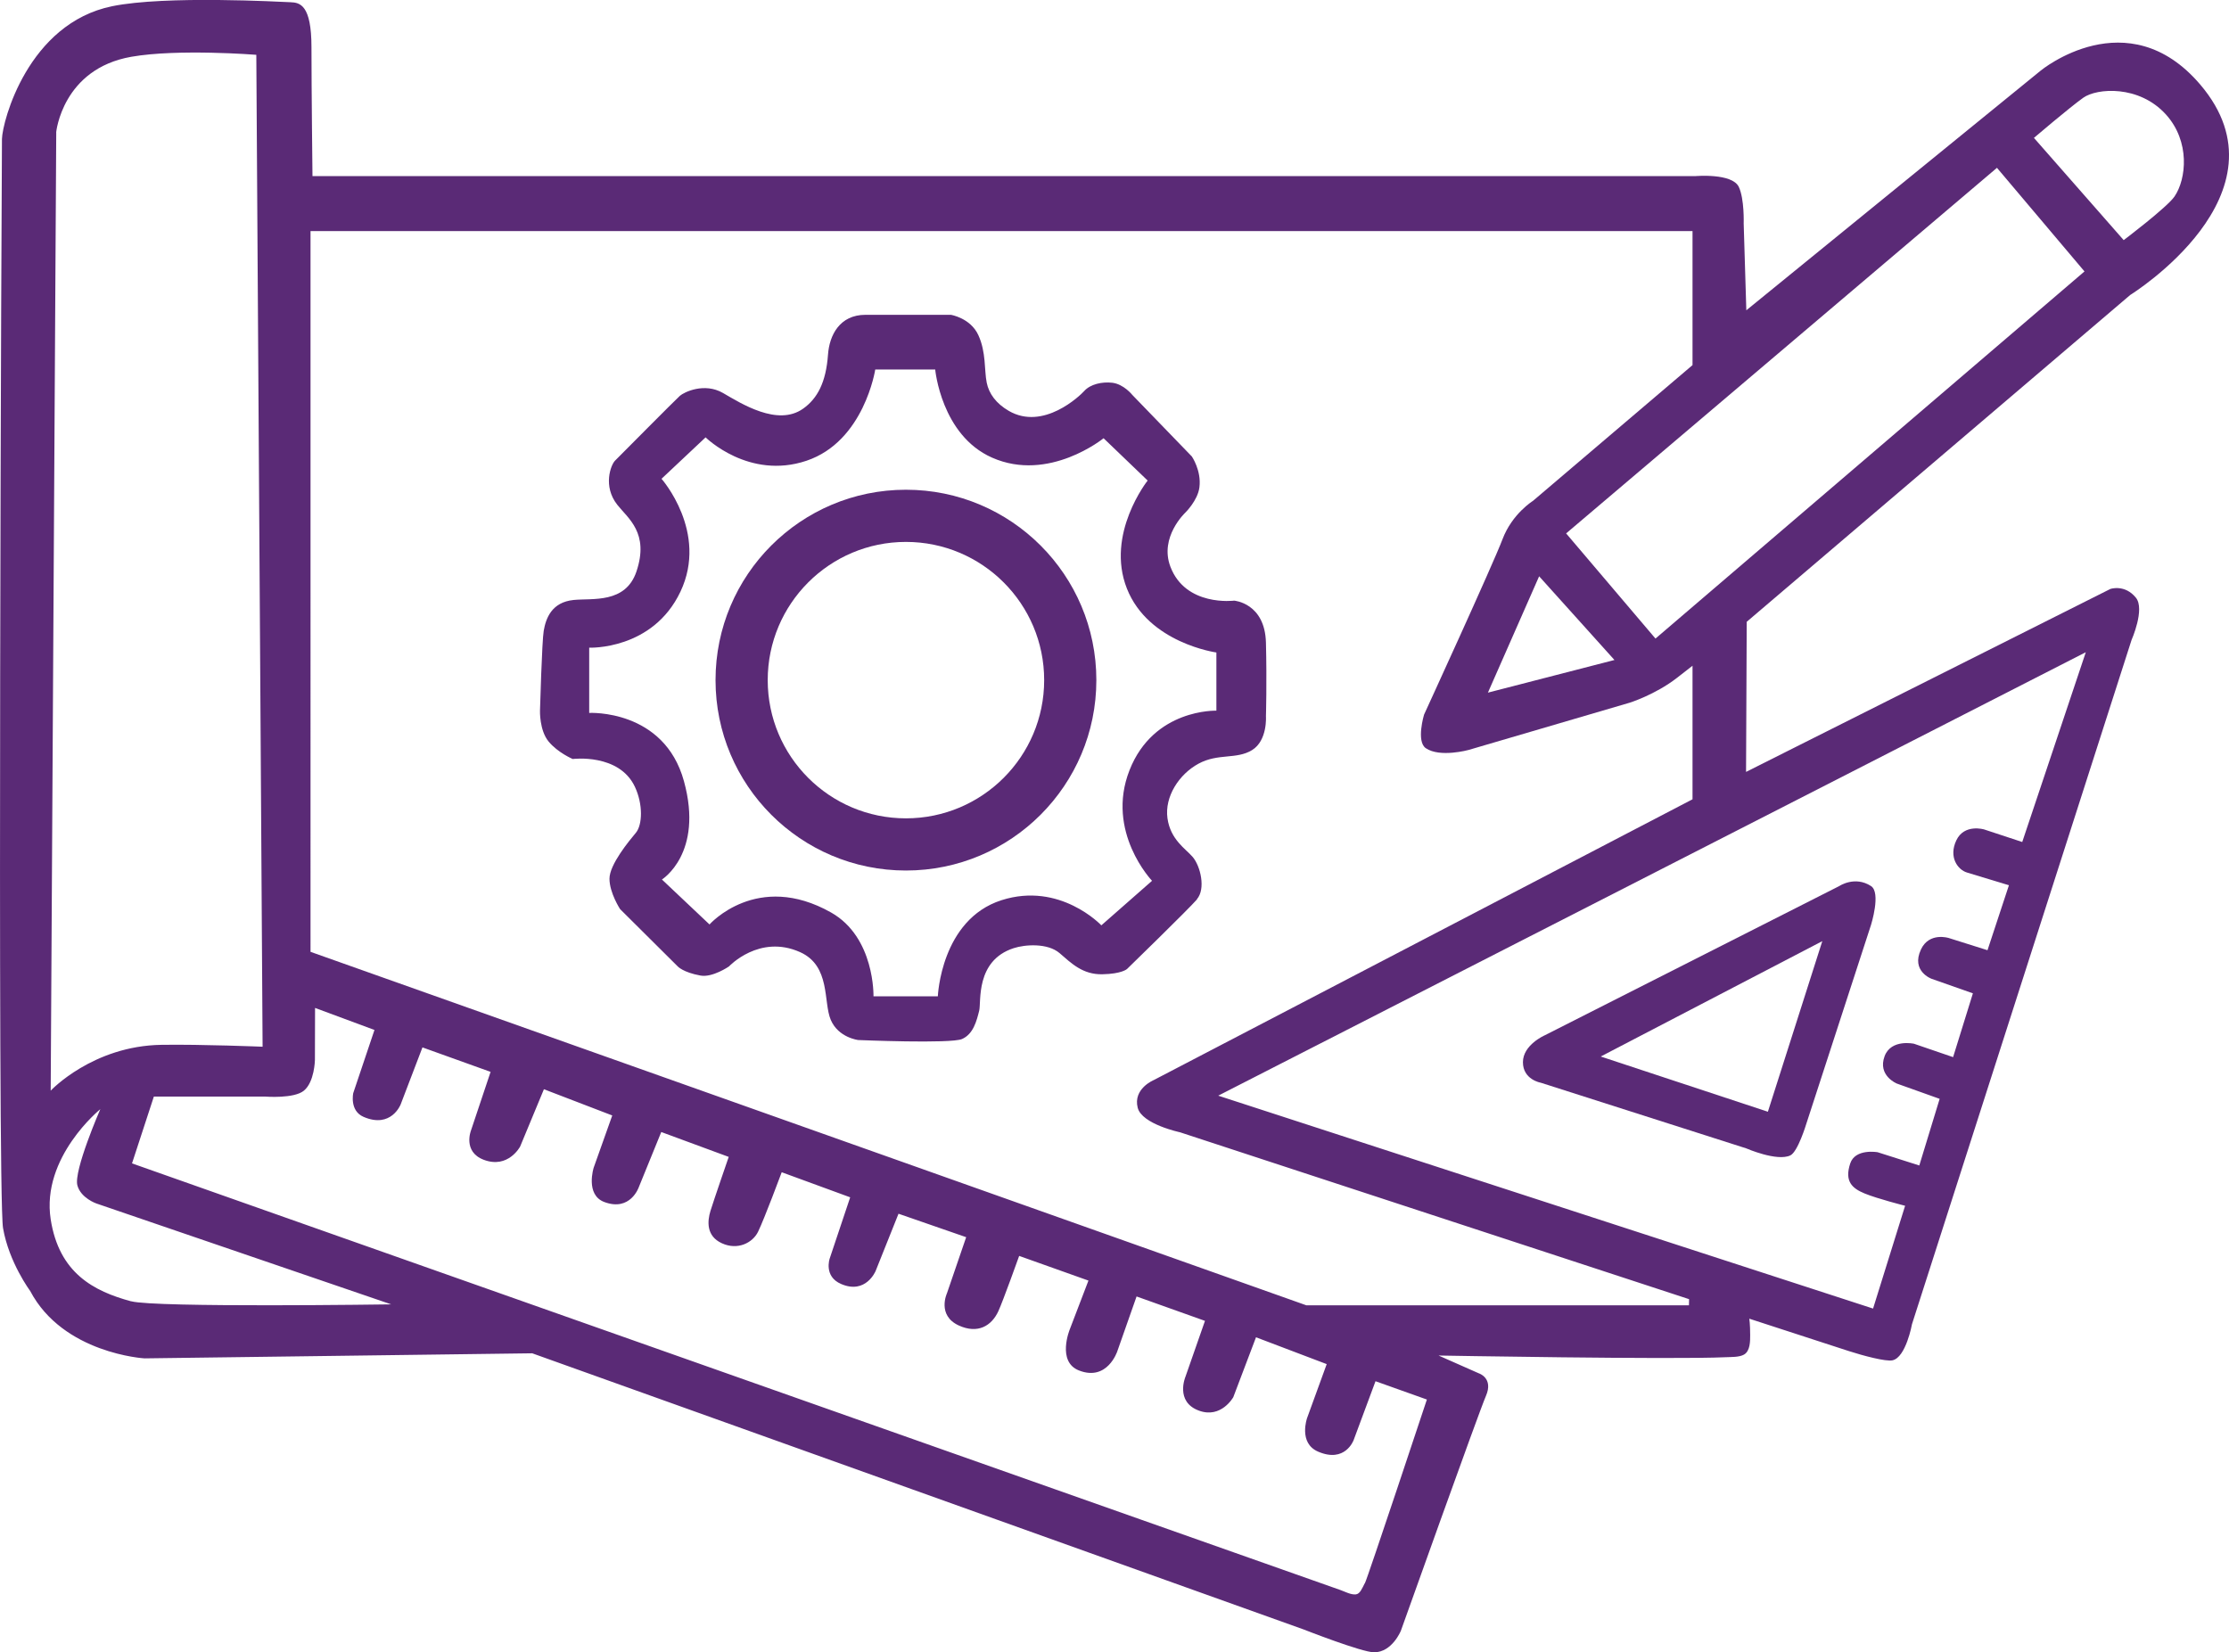
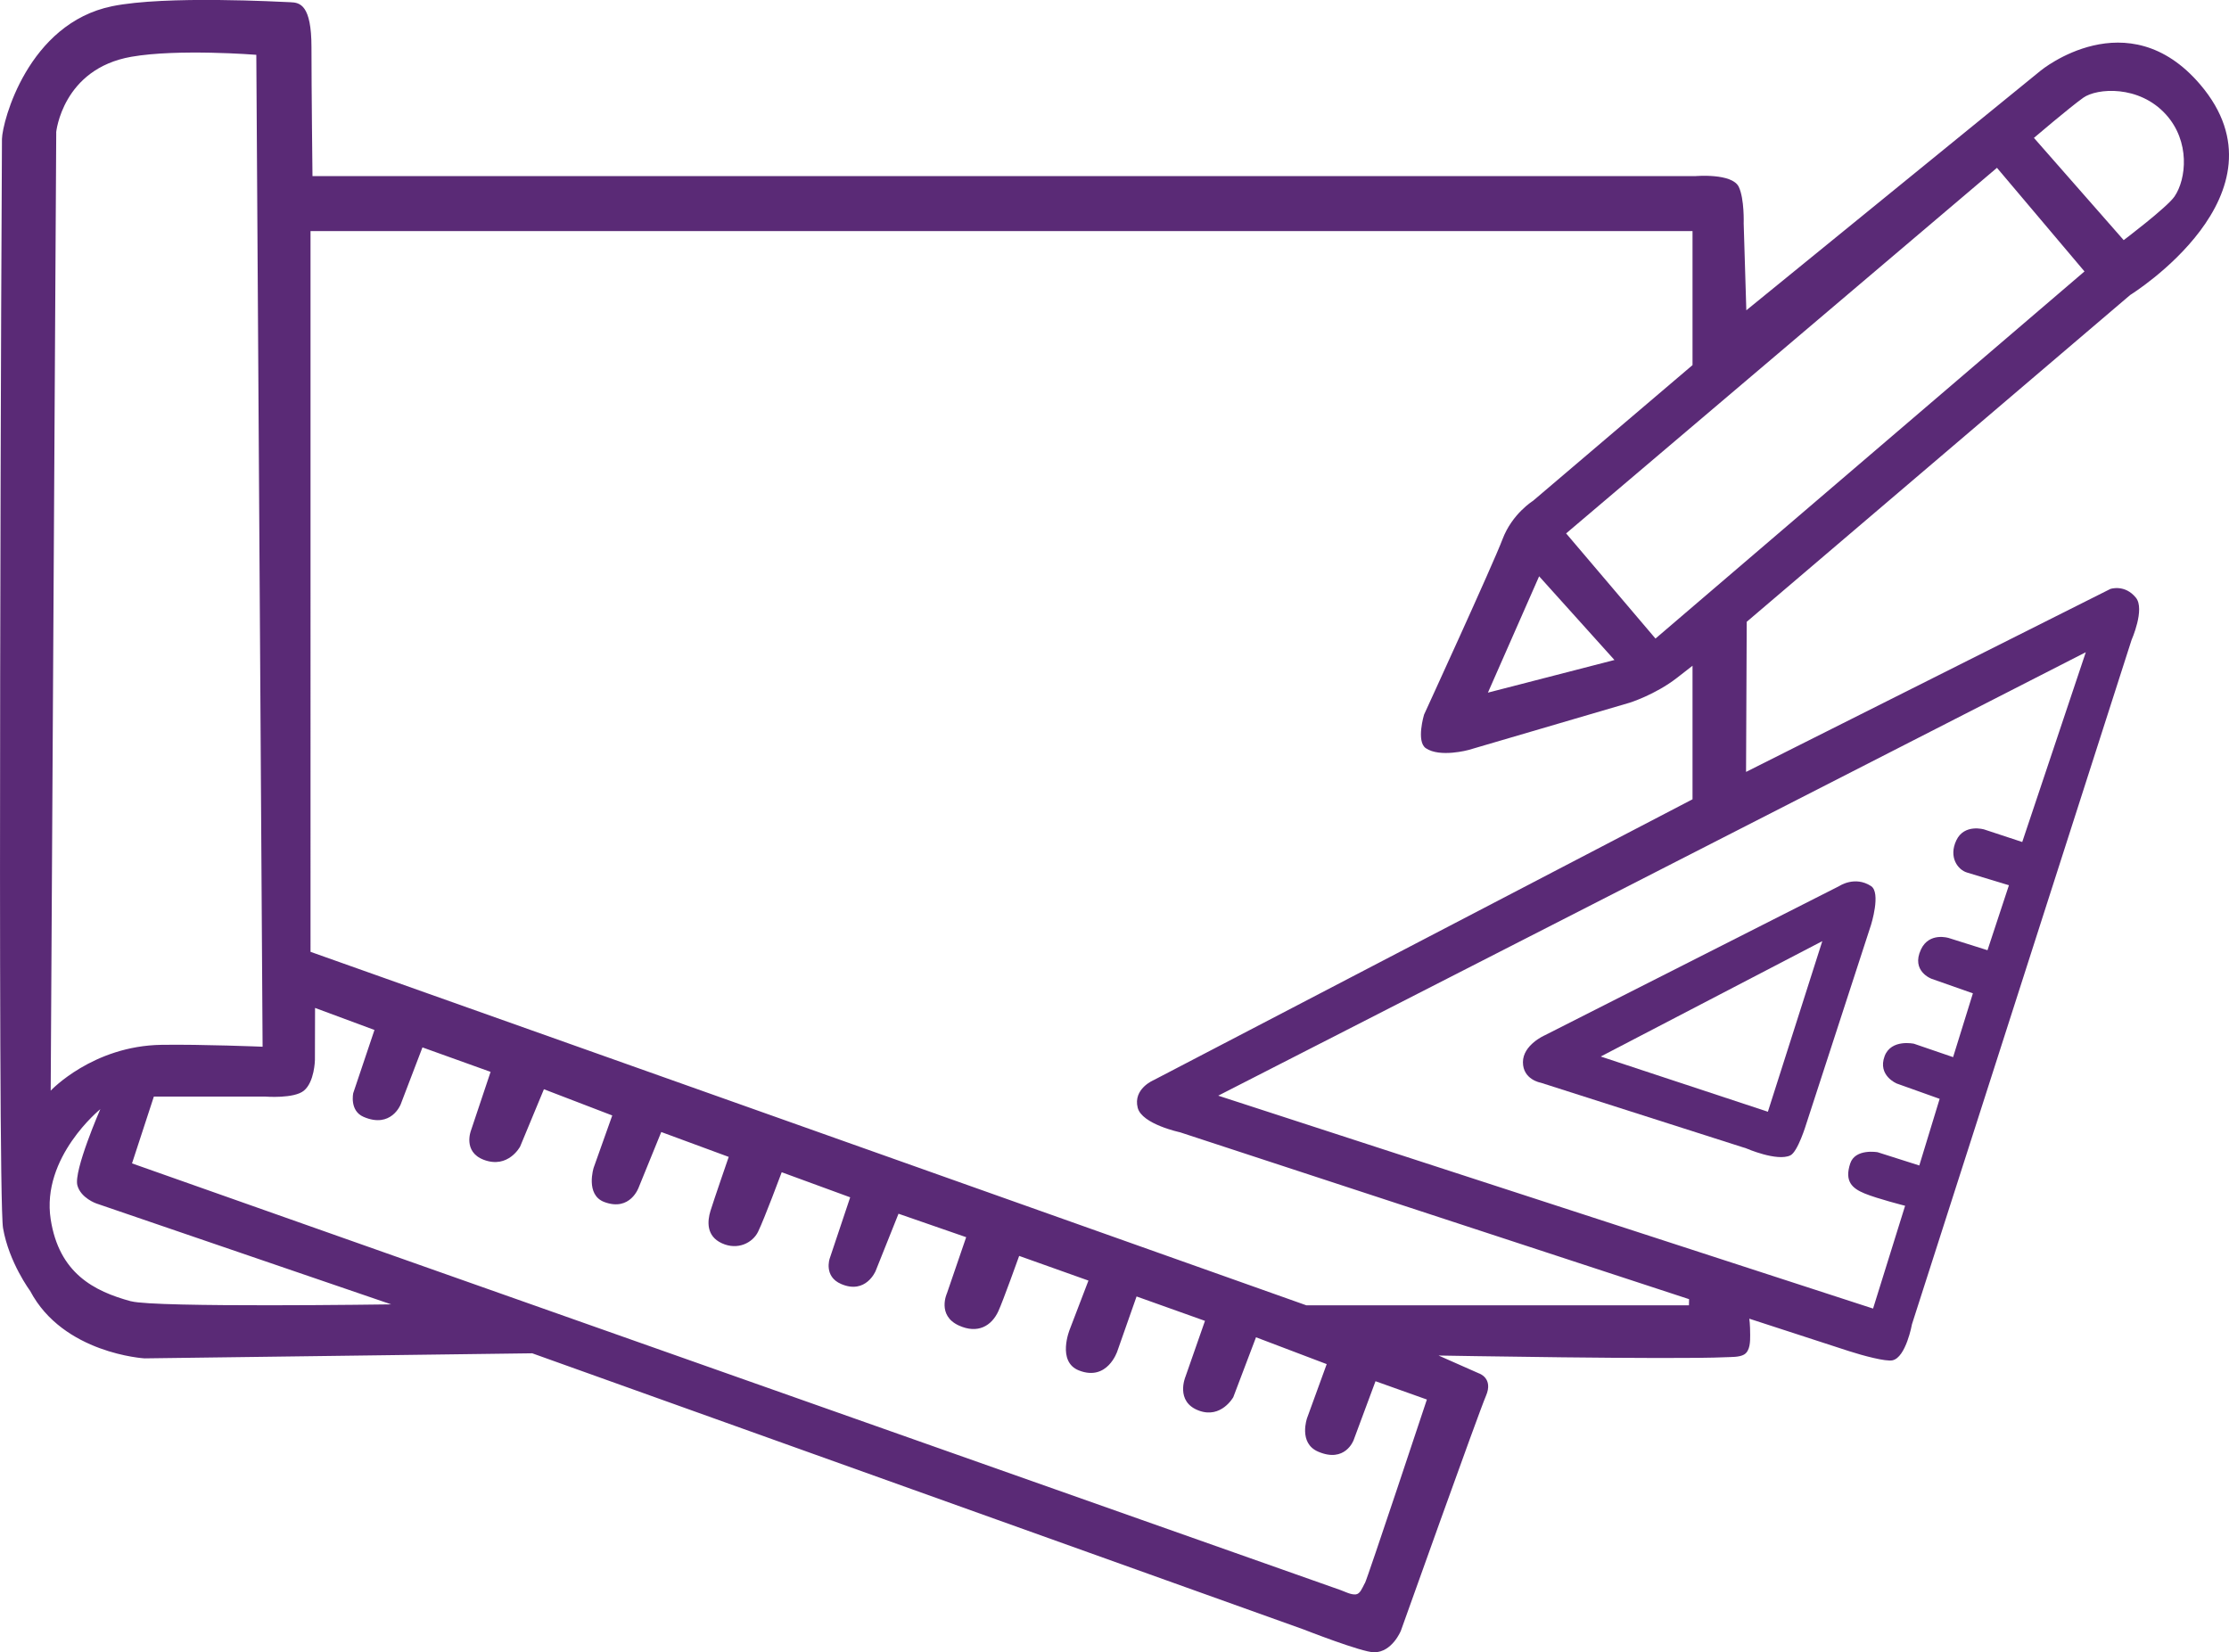
<svg xmlns="http://www.w3.org/2000/svg" id="uuid-842185b8-21a9-451d-ab26-8fb93a3a5bde" data-name="Capa 2" viewBox="0 0 329.77 244.46">
  <path d="m227.93,160.19l30.42,9.72s4.54,1.98,6.52,1.04c1.11-.52,2.35-4.63,2.35-4.63l9.59-29.48s1.5-4.76,0-5.74c-2.4-1.56-4.7,0-4.7,0l-43.57,22.08s-3.23,1.4-3.23,3.98,2.61,3.03,2.61,3.03Zm41.67-20.94l-8.05,25.24-24.73-8.17,32.78-17.07Z" style="fill: #5a2a76;" />
  <path d="m315.16,43.64s24.13-14.93,10.37-31.11c-10.77-12.66-23.61-2.09-23.61-2.09l-43.56,35.47-.39-12.84s.12-3.62-.72-5.41c-.98-2.09-6.46-1.6-6.46-1.6H46.23s-.15-12.82-.15-19.08-1.71-6.6-3.08-6.65c-1.37-.05-18.49-1.03-26.41.59C4.16,3.46.35,17.95.29,20.56c-.04,1.76-.72,156.07.16,161.15.88,5.09,4.01,9.29,4.01,9.29,4.89,9.29,16.92,9.98,16.92,9.98l57.36-.75,114.13,40.86s8.61,3.38,10.42,3.38c2.67,0,3.96-3.18,3.96-3.18,0,0,11.54-32.35,12.59-34.76,1.14-2.64-1.04-3.33-1.04-3.33l-5.97-2.64s34.61.62,42.48.25c.77-.04,2,.02,2.71-.39.93-.54.91-2.01.91-2.89,0-1.64-.13-2.42-.13-2.42,0,0,12.59,4.1,14.72,4.79s5.48,1.58,6.46,1.37c2-.42,2.89-5.35,2.89-5.35l32.48-101.22s2.02-4.57.65-6.26c-1.65-2.04-3.78-1.3-3.78-1.3l-53.9,27.07.1-22.21,56.74-48.36Zm-6.95-29.18c2.01-1.43,8.25-1.92,12.23,2.48,3.61,3.99,3.03,9.55,1.27,12.13-1.1,1.61-7.52,6.46-7.52,6.46l-13.28-15.13s5.29-4.51,7.3-5.94ZM8.31,19.58s.91-9.39,11.12-11.18c6.89-1.21,18.49-.29,18.49-.29l.93,146.76s-9.05-.37-14.95-.28c-10.19.15-16.4,6.78-16.4,6.78l.82-141.78Zm11.09,172.96c-5.54-1.5-10.66-4.17-11.9-12.13-1.43-9.2,7.34-16.3,7.34-16.3,0,0-3.98,9.13-3.39,11.28.51,1.88,2.8,2.67,2.8,2.67l43.63,14.93s-34.91.51-38.48-.46Zm182.51,41.71c-.41.79-.7,1.58-1.32,1.65-.72.08-1.6-.4-2.27-.64-.67-.24-178.79-63.13-178.79-63.13l3.23-9.88h16.53s4.21.33,5.67-.88c1.57-1.29,1.63-4.53,1.63-4.53l.02-7.71,8.79,3.26-3.14,9.34s-.58,2.61,1.53,3.52c4.08,1.76,5.48-1.83,5.48-1.83l3.23-8.45,10.08,3.62-2.9,8.67s-1.25,3.15,1.89,4.34c3.62,1.37,5.38-1.96,5.38-1.96l3.52-8.48,10.11,3.88-2.75,7.73s-1.27,4.02,1.58,5.08c3.85,1.44,5.09-2.18,5.09-2.18l3.33-8.18,9.98,3.68s-2.24,6.49-2.7,7.99c-.46,1.5-.66,3.72,1.69,4.79,2.35,1.08,4.56-.08,5.35-1.7.94-1.93,3.5-8.81,3.5-8.81l10.13,3.71-3.03,9.05s-.93,2.66,1.7,3.78c3.65,1.57,5.09-1.92,5.09-1.92l3.39-8.48,10.01,3.47-2.84,8.29s-1.53,3.28,1.76,4.78c2.79,1.27,4.83.07,5.84-2.12.7-1.52,3.08-8.18,3.08-8.18l10.25,3.65-2.76,7.21s-1.97,4.79,1.36,6.09c4.21,1.65,5.67-2.84,5.67-2.84l2.85-8.11,10.12,3.61-2.89,8.27s-1.57,3.7,1.99,5.01c3.31,1.22,5.09-1.99,5.09-1.99l3.36-8.86,10.46,3.97-2.9,7.97s-1.33,3.71,1.63,4.98c4.01,1.73,5.25-1.7,5.25-1.7l3.24-8.72,7.6,2.71s-8.76,26.39-9.17,27.18Zm47.97-41.12h-56.61l-147.33-52.3V34.19h204.46v19.83l-23.61,20.09s-3.07,1.89-4.5,5.67c-1.43,3.78-11.61,25.96-11.61,25.96,0,0-1.19,3.96.26,4.96,2.09,1.43,6.33.26,6.33.26l23.83-6.99s3.76-1.17,6.99-3.67c1.52-1.17,2.31-1.8,2.31-1.8v19.76l-79.7,41.54s-3.11,1.27-2.38,4.11c.63,2.43,6.26,3.62,6.26,3.62l75.31,24.69-.02.91Zm-22.17-107.86l11.14,12.38-18.72,4.83,7.57-17.2Zm80.86,11.27l-9.39,28.04-5.64-1.86s-2.93-.88-4.11,1.61.22,4.35,1.56,4.76,6.22,1.89,6.22,1.89l-3.17,9.61-5.71-1.8s-2.9-.94-4.13,1.68c-1.52,3.23,1.57,4.35,1.57,4.35l6.11,2.15-2.93,9.44-5.78-1.98s-3.38-.75-4.35,1.83c-1.08,2.89,1.81,4.06,1.81,4.06l6.33,2.26-3.01,9.86-6.16-1.96s-3.31-.6-4.06,1.66c-.86,2.62.24,3.67,2.15,4.45s5.97,1.81,5.97,1.81l-4.74,15.21-96.88-31.5,128.35-65.61Zm-63.65-2.06l-13.22-15.56,63.74-54.09,12.95,15.33-63.47,54.32Z" style="fill: #5a2a76;" />
-   <path d="m177.08,133.04c1.32-1.52.54-4.89-.64-6.26-1.02-1.19-3.28-2.54-3.72-5.72-.44-3.18,1.71-6.51,4.6-8.07,2.89-1.57,5.62-.59,7.92-2.01,2.3-1.42,2.05-4.99,2.05-4.99,0,0,.15-5.04,0-10.91s-4.7-6.21-4.7-6.21c0,0-7.19.93-9.44-5.04-1.65-4.37,2.2-7.97,2.2-7.97,0,0,1.86-1.81,2.1-3.77.31-2.46-1.12-4.55-1.12-4.55l-8.8-9.1s-1.27-1.61-2.98-1.81c-1.5-.17-3.23.2-4.15,1.23-.6.67-6.03,5.91-11.16,2.93-1.87-1.09-2.93-2.54-3.26-4.17-.38-1.9-.07-4.5-1.24-7.04-1.17-2.54-4.06-3-4.06-3h-12.64c-3.82,0-5.34,3.03-5.54,5.9-.3,4.11-1.57,6.49-3.69,7.99-3.77,2.67-9.16-.77-11.84-2.32-2.77-1.6-5.77-.13-6.39.42-.62.55-8.97,8.97-9.59,9.59s-1.83,3.78.33,6.52c1.6,2.03,4.76,4.17,2.84,9.88-1.61,4.78-6.51,3.93-9.29,4.21-3.26.33-4.11,2.71-4.43,4.57-.26,1.5-.55,11.8-.55,11.8,0,0-.1,2.9,1.27,4.57,1.37,1.66,3.57,2.59,3.57,2.59,0,0,6.85-.88,9.2,4.11,1.22,2.6,1.12,5.62.15,6.8-.98,1.17-3.91,4.7-3.91,6.8s1.57,4.5,1.57,4.5l8.53,8.48s.78.88,3.36,1.35c1.78.33,4.22-1.35,4.22-1.35,0,0,4.49-4.81,10.51-2.12,4.56,2.04,3.42,7.39,4.55,10.03s4.06,2.98,4.06,2.98c0,0,13.7.58,15.36-.15,1.66-.73,2.15-2.64,2.54-4.2.32-1.28-.59-7.39,5.09-9.24,1.71-.56,5.04-.78,6.8.73,1.76,1.52,3.42,3.18,6.31,3.13s3.67-.78,3.67-.78c0,0,9.05-8.8,10.37-10.32Zm-6.64-2.72l-7.5,6.59s-6.11-6.49-14.77-3.72c-8.97,2.87-9.42,14.22-9.42,14.22h-9.52s.22-8.72-6.26-12.39c-10.96-6.2-18,1.76-18,1.76l-7.04-6.65s6.2-3.85,3.26-14.54c-2.93-10.7-14.02-10.11-14.02-10.11v-9.65s9.39.39,13.5-8.29c4.17-8.81-2.8-16.7-2.8-16.7l6.52-6.13s6.39,6.33,14.93,3.46,10.17-13.5,10.17-13.5h8.87s.89,9.72,8.41,13.04c8.41,3.72,16.5-2.87,16.5-2.87l6.52,6.26s-6.26,7.89-3.07,15.98c3.2,8.09,13.24,9.46,13.24,9.46v8.61s-9.26-.33-12.85,8.8c-3.59,9.13,3.33,16.37,3.33,16.37Z" style="fill: #5a2a76;" />
-   <path d="m134.03,72.46c-15.56,0-28.17,12.61-28.17,28.17s12.61,28.17,28.17,28.17,28.17-12.61,28.17-28.17-12.61-28.17-28.17-28.17Zm0,48.62c-11.3,0-20.45-9.16-20.45-20.45s9.16-20.45,20.45-20.45,20.45,9.16,20.45,20.45-9.16,20.45-20.45,20.45Z" style="fill: #5a2a76;" />
</svg>